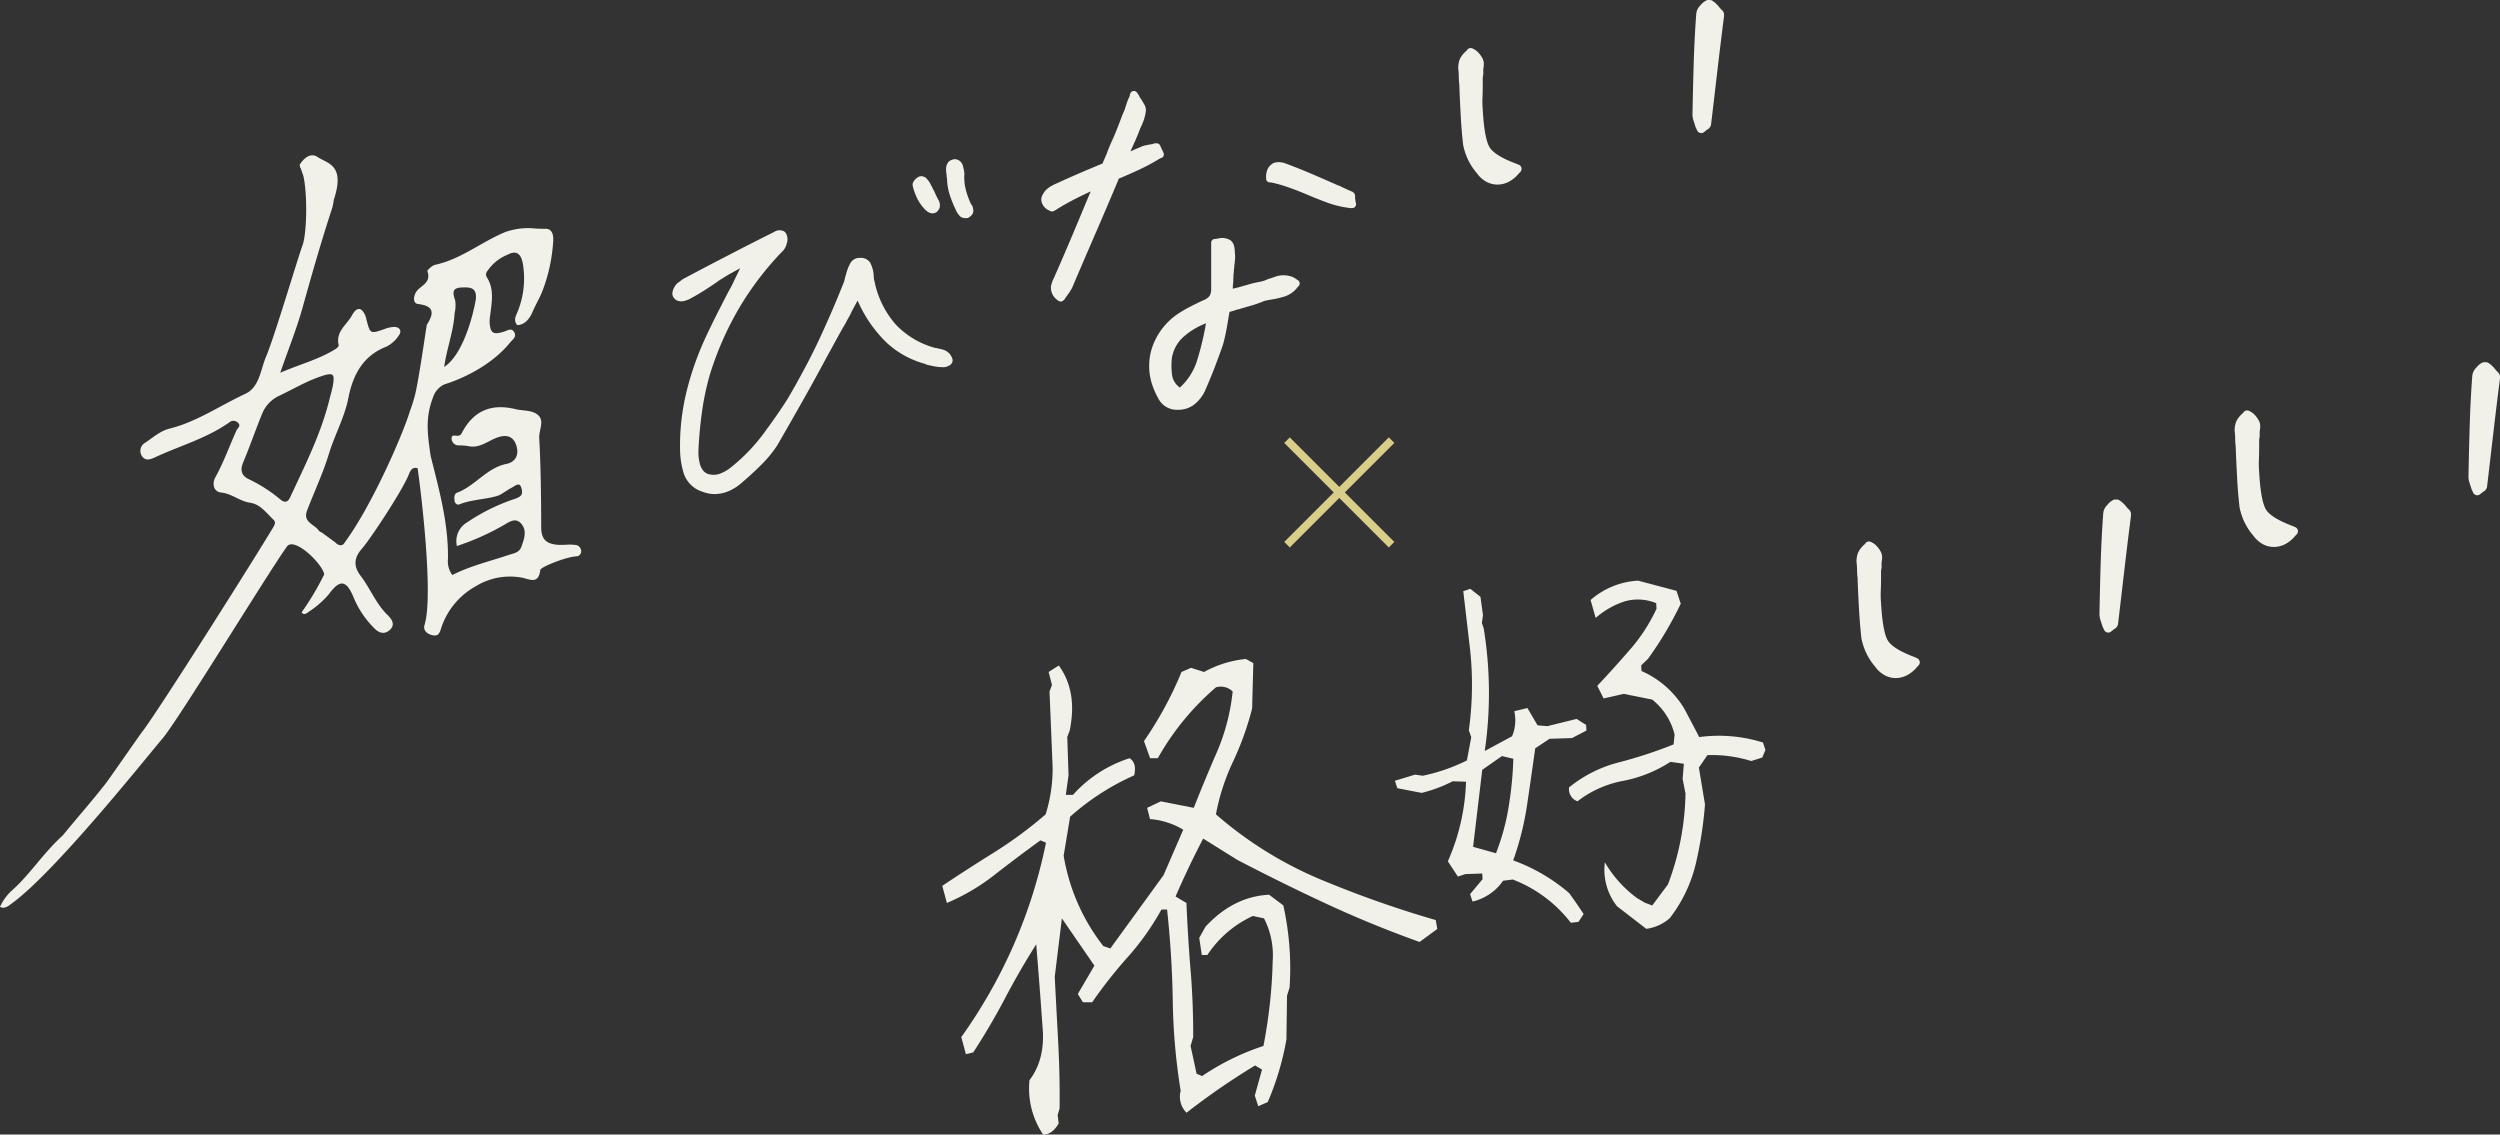
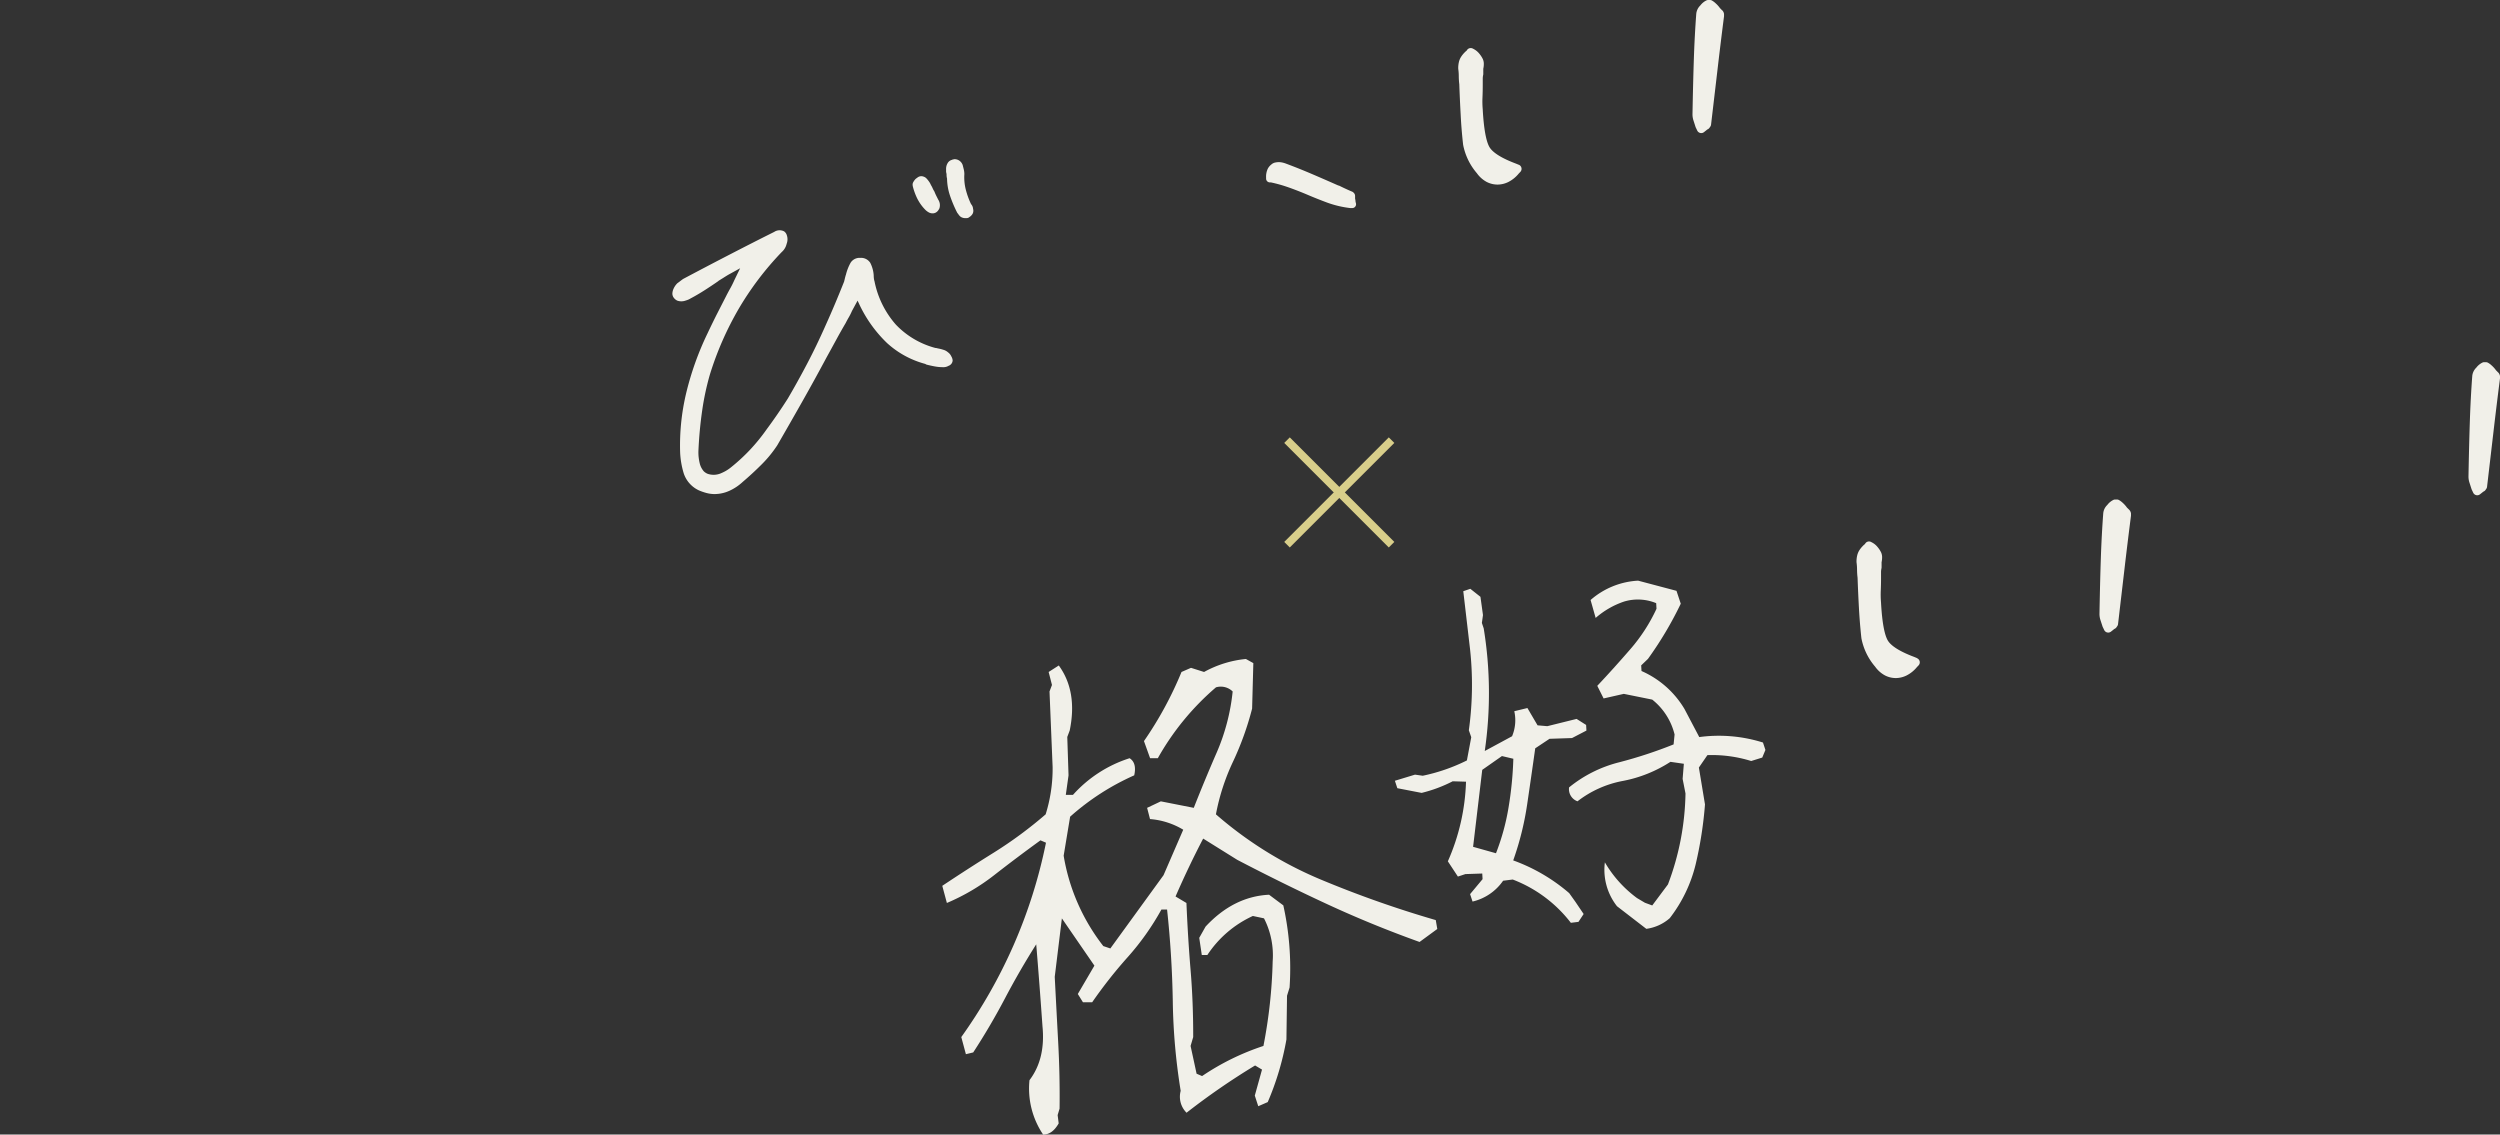
<svg xmlns="http://www.w3.org/2000/svg" id="mv_text01" width="478.245" height="217.037" viewBox="0 0 478.245 217.037">
  <rect x="0" y="0" width="478.245" height="217.037" fill="#333333" stroke="none" />
  <defs>
    <clipPath id="clip-path">
      <rect id="長方形_1162" data-name="長方形 1162" width="478.245" height="217.037" fill="#f1f0e9" />
    </clipPath>
  </defs>
  <g id="グループ_1884" data-name="グループ 1884" clip-path="url(#clip-path)">
    <path id="パス_7087" data-name="パス 7087" d="M406.883,97.1a5.478,5.478,0,0,0-.794-.893,3.811,3.811,0,0,0-.74-.554.844.844,0,0,0-.4-.1h-.308a.91.91,0,0,0-.279.045,3.221,3.221,0,0,0-1.24,1,2.524,2.524,0,0,0-.773,1.576c-.206,2.723-.365,5.68-.468,8.789s-.187,6.6-.257,10.506a3.858,3.858,0,0,0,.194,1.167l.406,1.246.309.646a.848.848,0,0,0,1.293.3l.411-.324c.029-.022.163-.133.213-.178a.953.953,0,0,0,.508-.452.874.874,0,0,0,.219-.48l1.237-10.589c.41-3.527.822-6.871,1.24-10.147v-.438a1.248,1.248,0,0,0-.336-.693Z" fill="#f1f0e9" />
    <path id="パス_7088" data-name="パス 7088" d="M366.74,125.9l-.546-.229c-3.356-1.255-4.591-2.381-5.036-3.108-.468-.753-1.074-2.626-1.322-7.3a17.84,17.84,0,0,1-.048-2.265c.035-.807.051-1.605.051-2.415v-1.078a3.45,3.45,0,0,1,.08-.778.792.792,0,0,0,.023-.194v-.983a4.258,4.258,0,0,0,.1-.9,2.184,2.184,0,0,0-.184-.96,4.948,4.948,0,0,0-.683-1.045,3.359,3.359,0,0,0-1.032-.857l-.206-.109a.85.85,0,0,0-1.148.35l-.019.038a3.818,3.818,0,0,0-.464.426,5.067,5.067,0,0,0-.617.776,3.235,3.235,0,0,0-.419,1.021,5.017,5.017,0,0,0-.12,1.281,10.274,10.274,0,0,1,.1,1.347,13.456,13.456,0,0,0,.1,1.605q.1,2.817.258,5.739t.474,5.829a11.731,11.731,0,0,0,2.627,5.441,5.555,5.555,0,0,0,1.834,1.649,4.544,4.544,0,0,0,2.148.53,4.684,4.684,0,0,0,2.078-.519,6.144,6.144,0,0,0,1.938-1.579l.311-.324a.851.851,0,0,0-.029-1.2.835.835,0,0,0-.263-.171" fill="#f1f0e9" />
    <path id="パス_7089" data-name="パス 7089" d="M477.916,71.279l-.438-.448a5.4,5.4,0,0,0-.8-.894,3.72,3.72,0,0,0-.738-.552.856.856,0,0,0-.4-.1h-.308a.88.88,0,0,0-.279.044,3.256,3.256,0,0,0-1.24,1,2.552,2.552,0,0,0-.773,1.577c-.206,2.724-.365,5.681-.467,8.789s-.188,6.6-.258,10.506a3.833,3.833,0,0,0,.2,1.167l.4,1.245.309.648a.85.85,0,0,0,.769.483.841.841,0,0,0,.524-.183l.411-.325c.029-.021.163-.132.213-.176a.948.948,0,0,0,.508-.455.845.845,0,0,0,.219-.479l1.237-10.59c.41-3.524.822-6.871,1.24-10.147v-.438a1.265,1.265,0,0,0-.336-.693" fill="#f1f0e9" />
-     <path id="パス_7090" data-name="パス 7090" d="M439.069,100.831l-.544-.228c-3.356-1.256-4.591-2.383-5.037-3.111-.467-.75-1.074-2.626-1.322-7.3a17.473,17.473,0,0,1-.045-2.265c.035-.807.05-1.605.05-2.415V84.435a3.45,3.45,0,0,1,.08-.778.792.792,0,0,0,.023-.194V82.48a4.323,4.323,0,0,0,.1-.9,2.184,2.184,0,0,0-.184-.96,4.967,4.967,0,0,0-.681-1.045,3.363,3.363,0,0,0-1.033-.857l-.206-.109a.878.878,0,0,0-.665-.054.858.858,0,0,0-.5.438,3.817,3.817,0,0,0-.464.426,5.131,5.131,0,0,0-.617.776,3.234,3.234,0,0,0-.419,1.021,5.017,5.017,0,0,0-.12,1.281,10.274,10.274,0,0,1,.1,1.347,13.456,13.456,0,0,0,.1,1.6q.1,2.817.26,5.739.147,2.956.473,5.829a11.731,11.731,0,0,0,2.627,5.441,5.54,5.54,0,0,0,1.836,1.649,4.544,4.544,0,0,0,2.148.53,4.694,4.694,0,0,0,2.087-.521,6.174,6.174,0,0,0,1.936-1.579l.311-.324a.851.851,0,0,0-.029-1.2.835.835,0,0,0-.263-.171" fill="#f1f0e9" />
    <path id="パス_7091" data-name="パス 7091" d="M329.464,1.976V2l-.438-.449a5.4,5.4,0,0,0-.8-.894A3.821,3.821,0,0,0,327.494.1a.833.833,0,0,0-.4-.1h-.308a.91.91,0,0,0-.279.045,3.247,3.247,0,0,0-1.24,1,2.55,2.55,0,0,0-.773,1.576c-.206,2.724-.365,5.68-.467,8.789s-.188,6.6-.258,10.506a3.828,3.828,0,0,0,.2,1.167l.4,1.246.309.648a.85.85,0,0,0,.769.483.838.838,0,0,0,.524-.184l.411-.324c.029-.022.163-.133.213-.177a.957.957,0,0,0,.508-.454.844.844,0,0,0,.219-.479l1.242-10.588c.41-3.524.821-6.871,1.24-10.147V2.669a1.258,1.258,0,0,0-.336-.693" fill="#f1f0e9" />
    <path id="パス_7092" data-name="パス 7092" d="M290.543,31.523h0L290,31.3c-3.356-1.256-4.591-2.383-5.037-3.111-.467-.75-1.074-2.626-1.322-7.3a17.467,17.467,0,0,1-.045-2.265c.035-.807.05-1.6.05-2.415V15.122a3.45,3.45,0,0,1,.08-.778.792.792,0,0,0,.023-.194v-.983a4.323,4.323,0,0,0,.1-.9,2.184,2.184,0,0,0-.184-.96,4.967,4.967,0,0,0-.681-1.045A3.363,3.363,0,0,0,281.95,9.4l-.206-.109a.878.878,0,0,0-.665-.054.858.858,0,0,0-.5.438,3.817,3.817,0,0,0-.464.426,5.069,5.069,0,0,0-.617.776,3.231,3.231,0,0,0-.418,1.012,5.017,5.017,0,0,0-.12,1.281,10.274,10.274,0,0,1,.1,1.347,13.456,13.456,0,0,0,.1,1.605q.1,2.817.26,5.739.147,2.957.473,5.829a11.731,11.731,0,0,0,2.627,5.441,5.54,5.54,0,0,0,1.836,1.649,4.544,4.544,0,0,0,2.148.53,4.694,4.694,0,0,0,2.087-.521,6.138,6.138,0,0,0,1.936-1.579l.311-.324a.851.851,0,0,0-.029-1.2.834.834,0,0,0-.263-.171" fill="#f1f0e9" />
    <path id="パス_7093" data-name="パス 7093" d="M175.592,38.21a8.318,8.318,0,0,0,1.423,1.926,2.855,2.855,0,0,0,.556.435,1.549,1.549,0,0,0,.792.244,1.294,1.294,0,0,0,.6-.124,1.465,1.465,0,0,0,.375-.274,2.143,2.143,0,0,0,.369-.562,1.928,1.928,0,0,0-.232-1.672l-.371-.738c-.114-.232-.229-.49-.346-.782l-.069-.128a3.386,3.386,0,0,1-.263-.489,4.205,4.205,0,0,0-.336-.641,3.291,3.291,0,0,0-.391-.7,4.943,4.943,0,0,0-.487-.592,1.3,1.3,0,0,0-.519-.32,1.2,1.2,0,0,0-.982.041,1.343,1.343,0,0,0-.285.2,1.625,1.625,0,0,0-.476.432,3.051,3.051,0,0,0-.3.487l-.074.245.02.347a11.483,11.483,0,0,0,.994,2.673" fill="#f1f0e9" />
    <path id="パス_7094" data-name="パス 7094" d="M181.378,67.423a2.242,2.242,0,0,0-.884-.5,7.849,7.849,0,0,0-1.109-.276,1.657,1.657,0,0,0-.447-.083,16.174,16.174,0,0,1-7.546-4.449,17.75,17.75,0,0,1-4.1-8.3,2.613,2.613,0,0,1-.108-.479,4.976,4.976,0,0,1-.047-.679,6.093,6.093,0,0,0-.658-2.377,2.087,2.087,0,0,0-1.917-.95,2.043,2.043,0,0,0-1.812.878,9,9,0,0,0-.916,2.3c-.069.2-.136.436-.2.706l-.156.648c-1.18,2.97-2.36,5.765-3.515,8.318-1.166,2.638-2.376,5.148-3.593,7.462s-2.457,4.547-3.674,6.617c-1.278,2.009-2.641,3.989-4.058,5.9a35.986,35.986,0,0,1-3.222,3.95,35.257,35.257,0,0,1-3.5,3.226,7.49,7.49,0,0,1-1.853,1.137,3.54,3.54,0,0,1-2.656.179,2.272,2.272,0,0,1-.781-.5,3.623,3.623,0,0,1-.769-1.51,8.991,8.991,0,0,1-.254-2.24,77.065,77.065,0,0,1,.733-7.939,50.64,50.64,0,0,1,1.458-6.791,60.561,60.561,0,0,1,5.538-12.632,58.071,58.071,0,0,1,8.21-10.822,2.971,2.971,0,0,0,.941-1.577,2.373,2.373,0,0,0,.036-1.634,1.37,1.37,0,0,0-.522-.746,1.866,1.866,0,0,0-1.887.1l-.833.416q-3.34,1.672-7.652,3.9c-2.873,1.484-5.825,3.031-8.92,4.675-.2.136-.39.271-.556.407-.142.111-.295.222-.572.425a3.378,3.378,0,0,0-.706,1.005,2.454,2.454,0,0,0-.248.984,1.337,1.337,0,0,0,.285.807,1.75,1.75,0,0,0,.668.538,2.392,2.392,0,0,0,1.653-.044,3.274,3.274,0,0,0,.873-.379c.928-.493,1.85-1.033,2.74-1.605q1.31-.843,2.523-1.681l.123-.109q.439-.266.921-.571c.331-.213.651-.409.931-.576l2.247-1.239-1.135,2.339c-.236.536-.49,1.039-.756,1.515-.285.5-.552,1.01-.76,1.415l-1.85,3.619q-.887,1.765-1.72,3.534a56.964,56.964,0,0,0-4.13,11.59A43.1,43.1,0,0,0,130.107,86.5a16.115,16.115,0,0,0,.68,4.024,5.489,5.489,0,0,0,2.91,3.282,10.412,10.412,0,0,0,1.445.5,6.028,6.028,0,0,0,1.529.209,6.947,6.947,0,0,0,2.845-.619,9.479,9.479,0,0,0,2.539-1.687c1.243-1.056,2.457-2.177,3.609-3.328a22.748,22.748,0,0,0,3.034-3.71q2.412-4.17,4.823-8.435c1.614-2.856,3.175-5.7,4.636-8.435q.926-1.673,1.809-3.3c.582-1.074,1.181-2.132,1.817-3.217q.267-.534.581-1.071a10.917,10.917,0,0,0,.614-1.223l1.074-1.98.219.463a25,25,0,0,0,5.4,7.634,17.52,17.52,0,0,0,7.292,4l.293.149c.508.125,1.017.238,1.526.333a8.856,8.856,0,0,0,1.617.152h.185a2,2,0,0,0,.881-.263,1.161,1.161,0,0,0,.775-1.023,1.773,1.773,0,0,0-.26-.789,1.909,1.909,0,0,0-.6-.747" fill="#f1f0e9" />
    <path id="パス_7095" data-name="パス 7095" d="M185.859,39.173a1.61,1.61,0,0,1-.152-.239,15.21,15.21,0,0,1-.972-2.74,9.465,9.465,0,0,1-.255-2.88,3.944,3.944,0,0,0-.114-.918l-.2-.8a1.692,1.692,0,0,0-.559-.8,1.636,1.636,0,0,0-1.059-.347l-.388.093-.039.036a1.321,1.321,0,0,0-.855.657,2.1,2.1,0,0,0-.282,1.055v.556l.039.233a1.182,1.182,0,0,1,.054.369,2.71,2.71,0,0,0,.092.711,10.727,10.727,0,0,0,.5,3.074,23.826,23.826,0,0,0,1.434,3.444l.137.19a.81.81,0,0,1,.093.117,2.1,2.1,0,0,0,.277.346,1.283,1.283,0,0,0,.518.315,1.76,1.76,0,0,0,.553.085h.185a.828.828,0,0,0,.592-.216,1.751,1.751,0,0,0,.619-.654,1.277,1.277,0,0,0,.07-.9,1.461,1.461,0,0,0-.283-.786" fill="#f1f0e9" />
-     <path id="パス_7096" data-name="パス 7096" d="M248.077,53.47a3.417,3.417,0,0,0-1.3-.646,4.672,4.672,0,0,0-2.831.114c-.416.149-.833.283-1.378.451a5.425,5.425,0,0,1-.693.285c-.257.088-.5.158-.674.2a19.656,19.656,0,0,0-2.31.53c-.737.214-1.443.414-2.068.587-.328.066-.658.147-.984.245v-.553a11.977,11.977,0,0,0,.1-1.478,7.775,7.775,0,0,1,.093-1.2,3.217,3.217,0,0,1,.035-.528,3.282,3.282,0,0,0,.047-.649q.1-.586.146-1.221a5.794,5.794,0,0,0-.048-1.316,4.494,4.494,0,0,0-.177-1.388,1.858,1.858,0,0,0-.787-1.026,4.4,4.4,0,0,0-.557-.223,2.977,2.977,0,0,0-1.458-.073c-.179.029-.385.071-.62.128h-.19a.73.73,0,0,0-.73.73v8.8a2.558,2.558,0,0,1-.3,1.364,2.676,2.676,0,0,1-1.221.845q-1.221.563-2.578,1.265a23.77,23.77,0,0,0-2.656,1.6,12.7,12.7,0,0,0-4.512,6.092,11.339,11.339,0,0,0,0,7.226,15.241,15.241,0,0,0,1.315,2.872,3.947,3.947,0,0,0,3.271,1.888h.371a4.935,4.935,0,0,0,3.031-.978,7.224,7.224,0,0,0,2.085-2.608c.686-1.564,1.315-3.088,1.865-4.525.559-1.459,1.086-2.9,1.6-4.377q.285-1.04.519-2.174c.156-.753.3-1.538.422-2.343l.184-1.054c.036-.209.076-.432.112-.673.206-.045.4-.1.587-.152.283-.086.568-.182.854-.293h.047a.7.7,0,0,0,.213-.034q1.2-.366,2.345-.689a20.261,20.261,0,0,0,2.346-.813,4.222,4.222,0,0,1,.832-.236c.337-.063.687-.123,1.054-.184a17.451,17.451,0,0,0,2.374-.581,4.908,4.908,0,0,0,2.377-1.755l.185-.185a.728.728,0,0,0,0-1.031.747.747,0,0,0-.111-.091ZM230.6,62.432a56.7,56.7,0,0,1-1.645,6.676,11.707,11.707,0,0,1-3.248,5.027,3.556,3.556,0,0,1-1.452-2.148,13.223,13.223,0,0,1-.089-3.39,6.873,6.873,0,0,1,2.189-4.116,13.707,13.707,0,0,1,4.362-2.631Z" fill="#f1f0e9" />
    <path id="パス_7097" data-name="パス 7097" d="M259.315,38.6a3.016,3.016,0,0,0-.058-.464,1.547,1.547,0,0,1-.032-.178v-.464a.819.819,0,0,0-.266-.616.9.9,0,0,0-.422-.264c-.4-.175-.8-.352-1.173-.525-.394-.182-.773-.363-1.137-.546A.864.864,0,0,0,256,35.48q-2.458-1.091-5-2.18c-1.741-.746-3.466-1.434-5.151-2.057a4.626,4.626,0,0,0-.6-.163,3.1,3.1,0,0,0-1.237,0,1.56,1.56,0,0,0-.8.384,2.448,2.448,0,0,0-.687.816,3.554,3.554,0,0,0-.323,1.7v.185a.73.73,0,0,0,.73.73h.2a26.985,26.985,0,0,1,3.311.932c1.106.387,2.26.833,3.426,1.323,1.286.553,2.621,1.087,3.971,1.59a19.463,19.463,0,0,0,4.47,1.064h.371a.729.729,0,0,0,.731-.727.72.72,0,0,0-.022-.179Z" fill="#f1f0e9" />
-     <path id="パス_7098" data-name="パス 7098" d="M222.145,30.222a.729.729,0,0,0,.439-.4.738.738,0,0,0-.009-.6l-.648-1.389a.733.733,0,0,0-.662-.42h-.279a.731.731,0,0,0-.324.076,1.192,1.192,0,0,1-.217.085,2.158,2.158,0,0,1-.341.039l-.927.185a3.792,3.792,0,0,0-.963.317q-.948.381-1.847.8c-.036.019-.076.036-.112.054.2-.473.414-.943.626-1.408.471-1.037.9-2.066,1.239-2.987a14.271,14.271,0,0,0,.684-1.612,8.092,8.092,0,0,0,.411-1.863,2.135,2.135,0,0,0-.282-1.061c-.127-.217-.283-.486-.445-.75a3.2,3.2,0,0,0-.36-.546.837.837,0,0,1-.153-.283.784.784,0,0,0-.086-.177l-.372-.556a.737.737,0,0,0-.719-.314.729.729,0,0,0-.588.519l-.137.524a9.225,9.225,0,0,0-.5,1.208l-.371,1.11a.754.754,0,0,0-.025.142q-.442.978-.753,1.828-.322.869-.693,1.8-.455,1.184-1,2.367c-.382.827-.733,1.69-1.026,2.516l-.808,1.86q-1.922.788-4.045,1.7c-1.519.651-3.085,1.347-4.678,2.082a10.574,10.574,0,0,0-1.2.6,4.979,4.979,0,0,0-1.042.838,5.392,5.392,0,0,0-.531.852,1.759,1.759,0,0,0-.149,1.245,2.414,2.414,0,0,0,.524.992,2.5,2.5,0,0,0,.969.689l.185.092a.733.733,0,0,0,.652,0l.251-.13a46.579,46.579,0,0,1,4.2-2.371q1.311-.657,2.621-1.261l-.379.884q-1.576,3.8-3.194,7.639t-3.295,7.631a.609.609,0,0,0-.045.143,1.368,1.368,0,0,0-.169.366,5.173,5.173,0,0,0-.531,1.557,2.944,2.944,0,0,0,1.194,2.54l.279.185a.731.731,0,0,0,.921-.09l.185-.185a.752.752,0,0,0,.134-.187,1.952,1.952,0,0,1,.166-.264,2.212,2.212,0,0,1,.162-.2.694.694,0,0,0,.146-.247,3.452,3.452,0,0,0,.433-.6c.118-.2.233-.388.41-.677q2.407-5.649,4.678-10.882,2.211-5.1,4.287-10.061c1.272-.525,2.576-1.1,3.876-1.706a39.472,39.472,0,0,0,4.03-2.173Z" fill="#f1f0e9" />
    <g id="グループ_1944" data-name="グループ 1944" transform="translate(-10)">
      <line id="線_23" data-name="線 23" x2="20" y2="19.999" transform="translate(256.203 84.2)" fill="none" stroke="#d8ce8a" stroke-width="1.5" />
      <line id="線_24" data-name="線 24" x1="20" y2="19.999" transform="translate(256.203 84.2)" fill="none" stroke="#d8ce8a" stroke-width="1.5" />
    </g>
-     <path id="合体_13" data-name="合体 13" d="M-3280.878-4791.749a10.014,10.014,0,0,1,2.085-2.947c3.619-3.148,5.967-7.1,9.919-10.7,2.862-3.516,5.627-6.6,8.34-10.1.607-.788,6.249-8.939,6.863-9.734,3.084-3.993,21.482-33.118,24.961-38.949.4-.664.691-1.111.071-1.7-1.338-1.264-2.456-2.884-4.418-3.168s-3.47-1.734-5.508-1.946c-1.475-.153-1.8-1.7-1.084-2.983,1.592-2.849,2.66-5.933,4.01-8.889.226-.489.881-.834.346-1.414a1.218,1.218,0,0,0-1.514-.284c-4.433,3.2-9.579,4.575-14.382,6.819-1.127.526-1.856.664-2.482-.154a1.792,1.792,0,0,1,.657-2.675c1.462-1.008,2.867-2.229,4.58-2.652,5.191-1.282,9.651-4.414,14.464-6.639,2.738-1.265,2.91-4.58,3.982-7.11,1.633-3.851,5.928-18.407,6.992-21.345.826-2.282.962-9.79.139-13.307-.194-.53-.355-1-.473-1.35-.022-.039-.045-.076-.068-.11a.546.546,0,0,1-.094-.383c-.043-.135-.066-.209-.066-.209s1.555-2.76,3.444-1.493,5.354,1.444,3.073,8.235a8.153,8.153,0,0,1-.342,1.687c-2.057,6.265-3.862,12.606-5.636,18.961-1.113,3.978-2.67,7.827-4.248,12.374,3.818-1.634,7.376-2.541,10.584-4.532.256-.161.649-.541.607-.707-.655-2.634,1.552-3.925,2.539-5.745.918-1.692,1.888-1.562,2.567.11a4.925,4.925,0,0,1,.185.662c.726,2.822.722,2.807,3.492,1.846a5.508,5.508,0,0,1,1.889-.391c1.02.027,1.454.817.818,1.617a5.823,5.823,0,0,1-2.442,2.177c-4.233,1.655-6.3,5.143-7.2,9.766-.721,3.718-2.628,7.085-3.734,10.731-1.125,3.7-2.795,7.218-4.175,10.836-.834,2.187,1.308,2.607,2.153,3.71a1.111,1.111,0,0,0,.626.46l2.636,1.929c.6.67,1.442.747,1.8-.02,5.213-7.038,11.206-20.874,12.437-25.041.008-.03.012-.055.021-.082a25.354,25.354,0,0,0,1.209-4.085c.8-3.967,1.976-12.343,2.031-12.426,1.552-2.365,1.217-3.618-1.671-3.957-1.118-.131-.831-1.623-.361-2.332.824-1.247,2.941-1.648,2.138-3.955-.065-.189.923-1.1,1.5-1.223,4.917-1.048,8.9-4.416,13.479-6.292a13.126,13.126,0,0,1,5.741-.633c.633.026,1.265.051,1.9.045,1.319-.013,1.506,1.3,1.453,2.285a31.9,31.9,0,0,1-2.028,9.507c-.509,1.355-1.3,2.645-1.892,4.017-.521,1.2-1.308,2.487-2.933,2.631-.9-.956-.207-1.9.134-2.817a16.92,16.92,0,0,0,.914-8.9c-.336-1.965-1.245-2.656-2.884-1.787a8.476,8.476,0,0,0-3.511,2.6c-.348.534-.981.981-.453,1.819,1.385,2.2.9,4.662.606,7.086a8.227,8.227,0,0,0-.123,1.386c.114,2.11.647,2.5,2.678,1.872.731-.225,1.524-.844,2.042.1.493.9-.341,1.391-.847,2.011-3.172,3.885-8.208,6.6-12.565,7.969a4.145,4.145,0,0,0-2.143,2.484c-1.446,3.86-1.106,6.721-.438,11.222,1.651,6.587,3.4,12.837,3.308,19.65a4.454,4.454,0,0,0,.824,3.1c3.431-1.752,7.161-2.62,10.793-3.843.919-.309,2.013-.4,2.433-1.588.5-1.432,1.1-2.955.052-4.284-1.139-1.455-2.385-.416-3.538.223a48.427,48.427,0,0,1-8.855,3.941,4.143,4.143,0,0,1,1.927-4.511,37.178,37.178,0,0,1,9.236-4.536c1.028-.4,1.511-.694,1.211-1.909-.349-1.412-1.07-.633-1.925-.187-.794.414-1.648,1.077-2.407,1.446-2.17.774-5.1.734-7.567,1.728-.417.168-.861-.165-.929-.7-.074-.579-.1-1.31.5-1.535,3.411-1.277,5.67-4.744,9.408-5.5,1.917-.391,2.514-1.93,1.829-3.756-.567-1.513-1.754-1.841-3.237-1.4-1.94.574-3.6,2.246-5.819,1.757a10.706,10.706,0,0,0-1.928-.145,1.339,1.339,0,0,1-1.317-1.29c-.033-.659.41-.615.829-.57a2.022,2.022,0,0,0,.405.019.916.916,0,0,0,.742-.576c2.327-4.444,5.895-5.587,10.264-4.516,1.478.363,3.248.115,4.375,1.2,1.161,1.115.071,2.85.15,4.314.313,5.684.361,11.4.378,17.1.009,2.336,1.041,3.144,3.085,3.325a12.768,12.768,0,0,0,1.623,0,10,10,0,0,1,1.946.044,1.239,1.239,0,0,1,1,1.178.978.978,0,0,1-.8.99c-1.96.03-6.95,2.043-7.021,2.6-.348,2.775-1.956,1.823-3.393,1.507a12.484,12.484,0,0,0-8.967,1.624,14.164,14.164,0,0,0-6.707,8.315c-.338,1.047-.808,1.25-1.692,1.016-.978-.257-1.7-.929-1.391-1.947,1.826-5.933-.937-27.475-1.326-29.953-1.1-.372-1.466.636-1.715,1.256-1.25,3.108-7.416,12.4-8.914,14.091-1.557,1.761-1.674,3.392-.27,5.222,1.835,2.394,2.931,5.354,5.143,7.486.735.708,1.649,1.867.346,2.946-1,.826-2,.513-2.9-.427a17.951,17.951,0,0,1-3.9-5.786c-1.4-3.459-2.656-3.6-4.765-.7a17.664,17.664,0,0,1-3.812,3.334c-.458.363-.995.731-1.4.127a52.213,52.213,0,0,0,4.324-7.262c-.344-2.032-5.746-7.278-7.146-5.31-3.814,5.367-20.844,33.273-23.79,36.712-2.884,3.361-20.943,26.1-29.22,31.833a2.291,2.291,0,0,1-1.236.547A1.165,1.165,0,0,1-3280.878-4791.749Zm61.844-101.616c-2.973.918-5.667,2.552-8.478,3.884a6.407,6.407,0,0,0-3.221,3.42c-1.267,3.1-2.353,6.275-3.647,9.36-.653,1.555-.159,2.545,1.042,3.127a28.53,28.53,0,0,1,6.1,3.909c.768.654,1.4.571,1.847-.383,2.864-6.152,5.944-12.215,7.573-18.9.222-.9.507-1.8.653-2.713.227-1.42.129-1.97-.6-1.969A4.756,4.756,0,0,0-3219.034-4893.365Zm26.515-16.857c-2.151.061-1.639,1.3-1.264,2.569a6.88,6.88,0,0,1-.135,2.41c-.188,3.388-1.462,6.559-1.992,10.227,4.266-2.779,6.047-12.549,6.077-13.128.1-1.859-.841-2.089-2.091-2.089C-3192.116-4910.233-3192.315-4910.228-3192.519-4910.222Z" transform="translate(3280.877 4965.215)" fill="#f1f0e9" stroke="rgba(0,0,0,0)" stroke-miterlimit="10" stroke-width="1" />
    <path id="パス_7100" data-name="パス 7100" d="M199.545,217.037a15.743,15.743,0,0,1-2.607-10.4q3.091-4.066,2.489-10.282-.579-8.252-1.2-15.71-3.15,4.974-5.978,10.341t-6.075,10.342l-1.4.337-.881-3.276a97.964,97.964,0,0,0,10-17.574,96.576,96.576,0,0,0,6.2-19.608l-1.054-.452q-4.518,3.279-8.792,6.611a40,40,0,0,1-9.111,5.369l-.88-3.278q4.911-3.274,9.908-6.385a79.954,79.954,0,0,0,9.866-7.29,29.22,29.22,0,0,0,1.334-9.041l-.595-14.464.47-1.243-.636-2.487,1.941-1.243q3.622,4.972,2.091,12.431l-.468,1.244.241,7.344-.522,3.729h1.375a24.5,24.5,0,0,1,10.829-7.006q1.417.9.883,3.277a47,47,0,0,0-12.26,7.911l-1.237,7.46a38.255,38.255,0,0,0,7.586,17.29l1.346.453,10.175-14.015,3.768-8.7a14.478,14.478,0,0,0-6.355-2.035l-.557-2.148,2.628-1.243,6.3,1.243q2.092-5.312,4.429-10.679a39.45,39.45,0,0,0,3.01-11.582,3.249,3.249,0,0,0-3.191-.793,50.083,50.083,0,0,0-11.129,13.562h-1.473l-1.175-3.278a69.716,69.716,0,0,0,7.182-13.221l1.816-.792,2.5.792a20.682,20.682,0,0,1,8-2.487l1.425.791-.234,8.7a57.394,57.394,0,0,1-3.661,10.171,41.4,41.4,0,0,0-3.262,10.058,73.8,73.8,0,0,0,19.955,12.431,206.529,206.529,0,0,0,22.1,7.8l.291,1.7-3.39,2.485q-9.128-3.274-17.67-7.232t-17.2-8.476l-6.524-4.069q-2.778,5.313-5.286,11.076l2.083,1.243q.28,6.669.793,12.827t.5,12.827l-.5,1.694,1.149,5.312,1.052.451a47.2,47.2,0,0,1,11.736-5.763,95.792,95.792,0,0,0,1.766-16.16,15.563,15.563,0,0,0-1.658-8.251l-2.132-.452a20.732,20.732,0,0,0-8.7,7.46H229.9l-.488-3.278,1.21-2.146q5.356-5.765,12.149-6.1l2.723,2.033a55.213,55.213,0,0,1,1.2,15.71l-.489,1.582-.114,8.363a53.735,53.735,0,0,1-3.575,11.979l-1.814.791-.661-2.034,1.381-4.972-1.325-.791a135.24,135.24,0,0,0-13.113,9.041,4.307,4.307,0,0,1-1.121-4.183,116.73,116.73,0,0,1-1.511-17.122q-.15-8.866-1.093-17.571h-1.079a49.867,49.867,0,0,1-6.441,9.1,88.655,88.655,0,0,0-6.807,8.645h-1.766l-.983-1.582,3.174-5.424-6.222-9.042-1.367,11.188q.315,6.1.661,12.545t.263,12.658l-.37,1.243.2,1.582q-1.209,2.145-2.977,2.148" fill="#f1f0e9" />
    <path id="パス_7101" data-name="パス 7101" d="M300.5,176.531a25.515,25.515,0,0,0-11.113-8.281l-1.845.231a9.834,9.834,0,0,1-5.848,3.986l-.469-1.422,2.388-2.864-.059-1.078-3.222.108-1.439.475-1.922-2.918a40.628,40.628,0,0,0,3.474-15.233l-2.547-.076a26.855,26.855,0,0,1-5.943,2.221l-4.647-.9-.468-1.421,3.848-1.172,1.479.211a34.665,34.665,0,0,0,8.447-2.929l.835-4.445-.463-1.325a63.1,63.1,0,0,0,.23-15.518L279.923,113.1l1.344-.465,1.941,1.536.483,3.49-.211,1.506.351,1.042a76.912,76.912,0,0,1,.2,23.456l5.227-2.824a7.934,7.934,0,0,0,.423-4.788l2.51-.61,1.941,3.31,1.867.162,5.6-1.39,1.823,1.153.059,1.078-2.759,1.431-4.3.142-2.736,1.821q-.775,5.524-1.561,10.851a56.416,56.416,0,0,1-2.651,10.592,34.22,34.22,0,0,1,10.71,6.26l1.164,1.63,1.6,2.366-.993,1.505Zm-14.321-13.306a43.605,43.605,0,0,0,2.408-8.786,68.864,68.864,0,0,0,.912-9.291l-2.181-.515-3.769,2.64L281.8,161.994Zm28.762,14.463-5.615-4.33a11.271,11.271,0,0,1-2.317-8.393,22.643,22.643,0,0,0,6.144,6.83l1.516.9,1.4.516,3.008-4.026a51.347,51.347,0,0,0,3.356-17.389L321.883,149l.234-2.892-2.563-.371a25.549,25.549,0,0,1-9.094,3.652,20.148,20.148,0,0,0-8.688,3.9,2.473,2.473,0,0,1-1.612-2.66,24.69,24.69,0,0,1,9.569-4.8,85.987,85.987,0,0,0,10.426-3.424l.19-1.9a12.238,12.238,0,0,0-4.276-6.671l-5.439-1.1-3.864.877-1.209-2.413q3.053-3.241,6.228-6.9a32.8,32.8,0,0,0,5.1-7.838l-.059-1.077a9.191,9.191,0,0,0-6.081-.326,15.989,15.989,0,0,0-5.5,3.153l-.97-3.431a15.01,15.01,0,0,1,9.091-3.7l7.342,1.944.819,2.464a69.088,69.088,0,0,1-6.27,10.55l-1.3,1.248.059,1.078a17.952,17.952,0,0,1,8.22,7.261L325.066,141a28.156,28.156,0,0,1,12.186,1.043l.469,1.42-.606,1.458-2.116.659a25.29,25.29,0,0,0-8.375-1.125l-1.631,2.375,1.167,7.057a75.16,75.16,0,0,1-1.774,11.42,27.338,27.338,0,0,1-4.964,10.337,8.492,8.492,0,0,1-4.485,2.041" fill="#f1f0e9" />
  </g>
</svg>